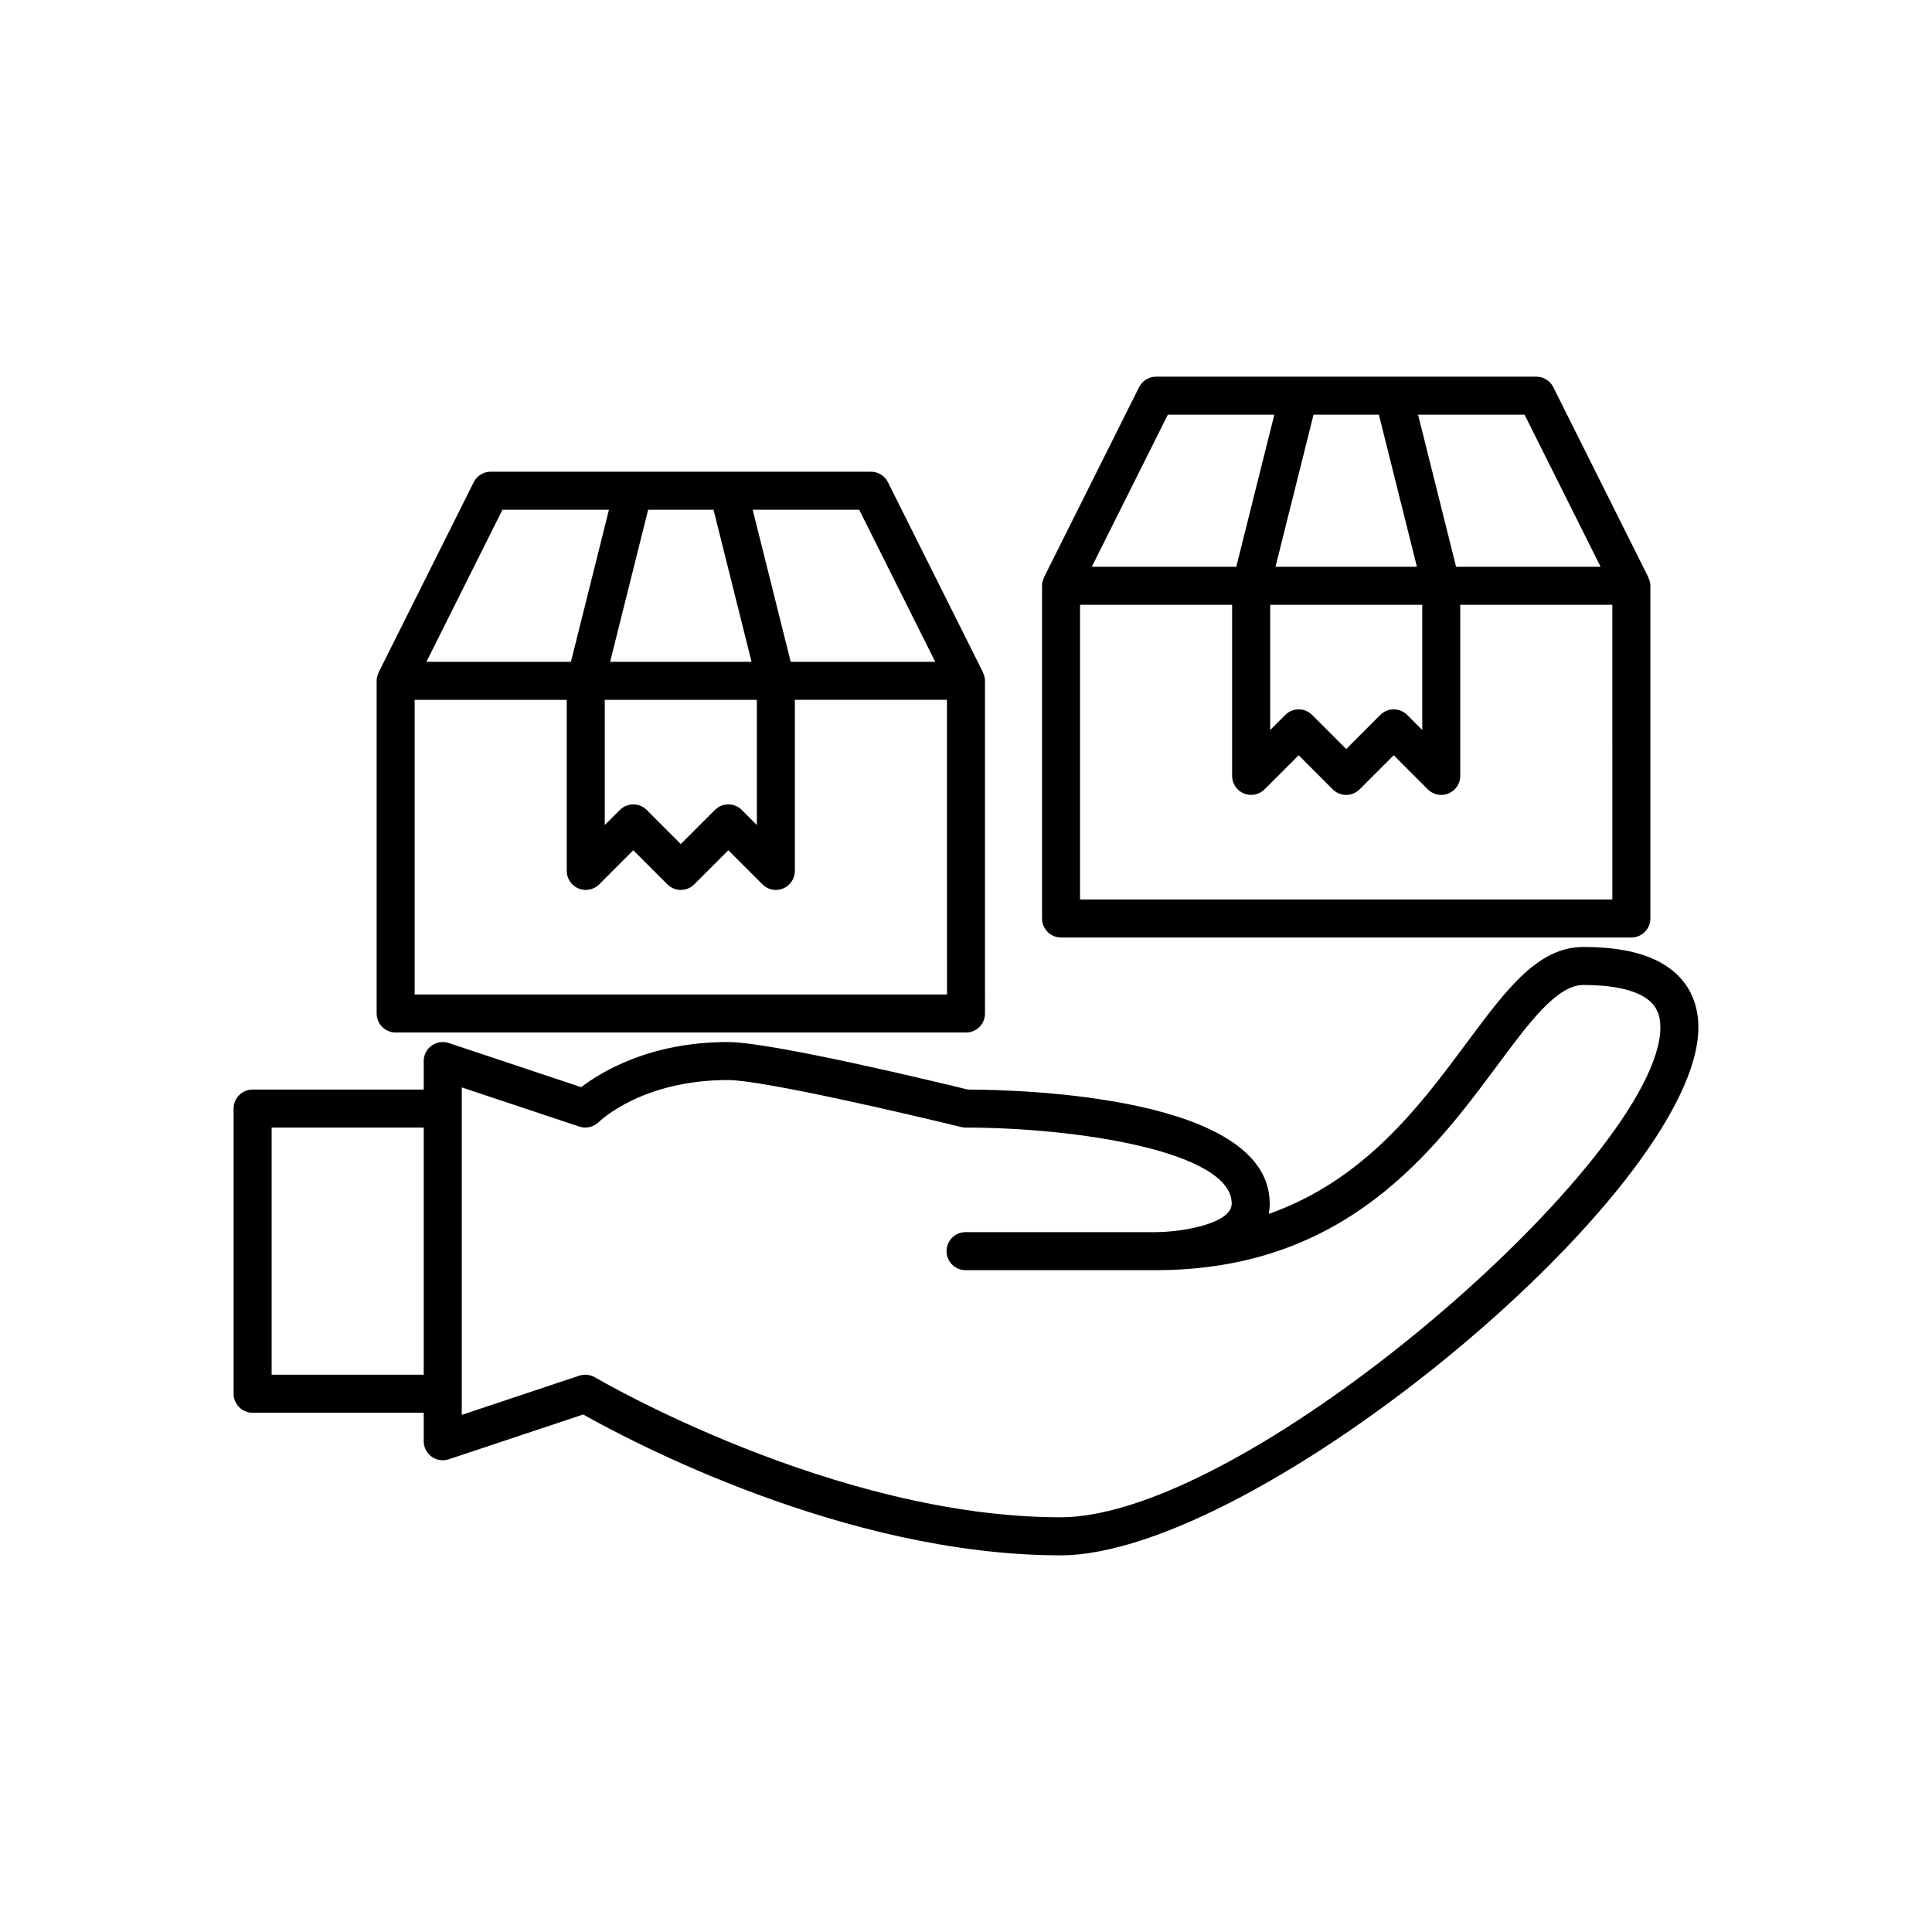
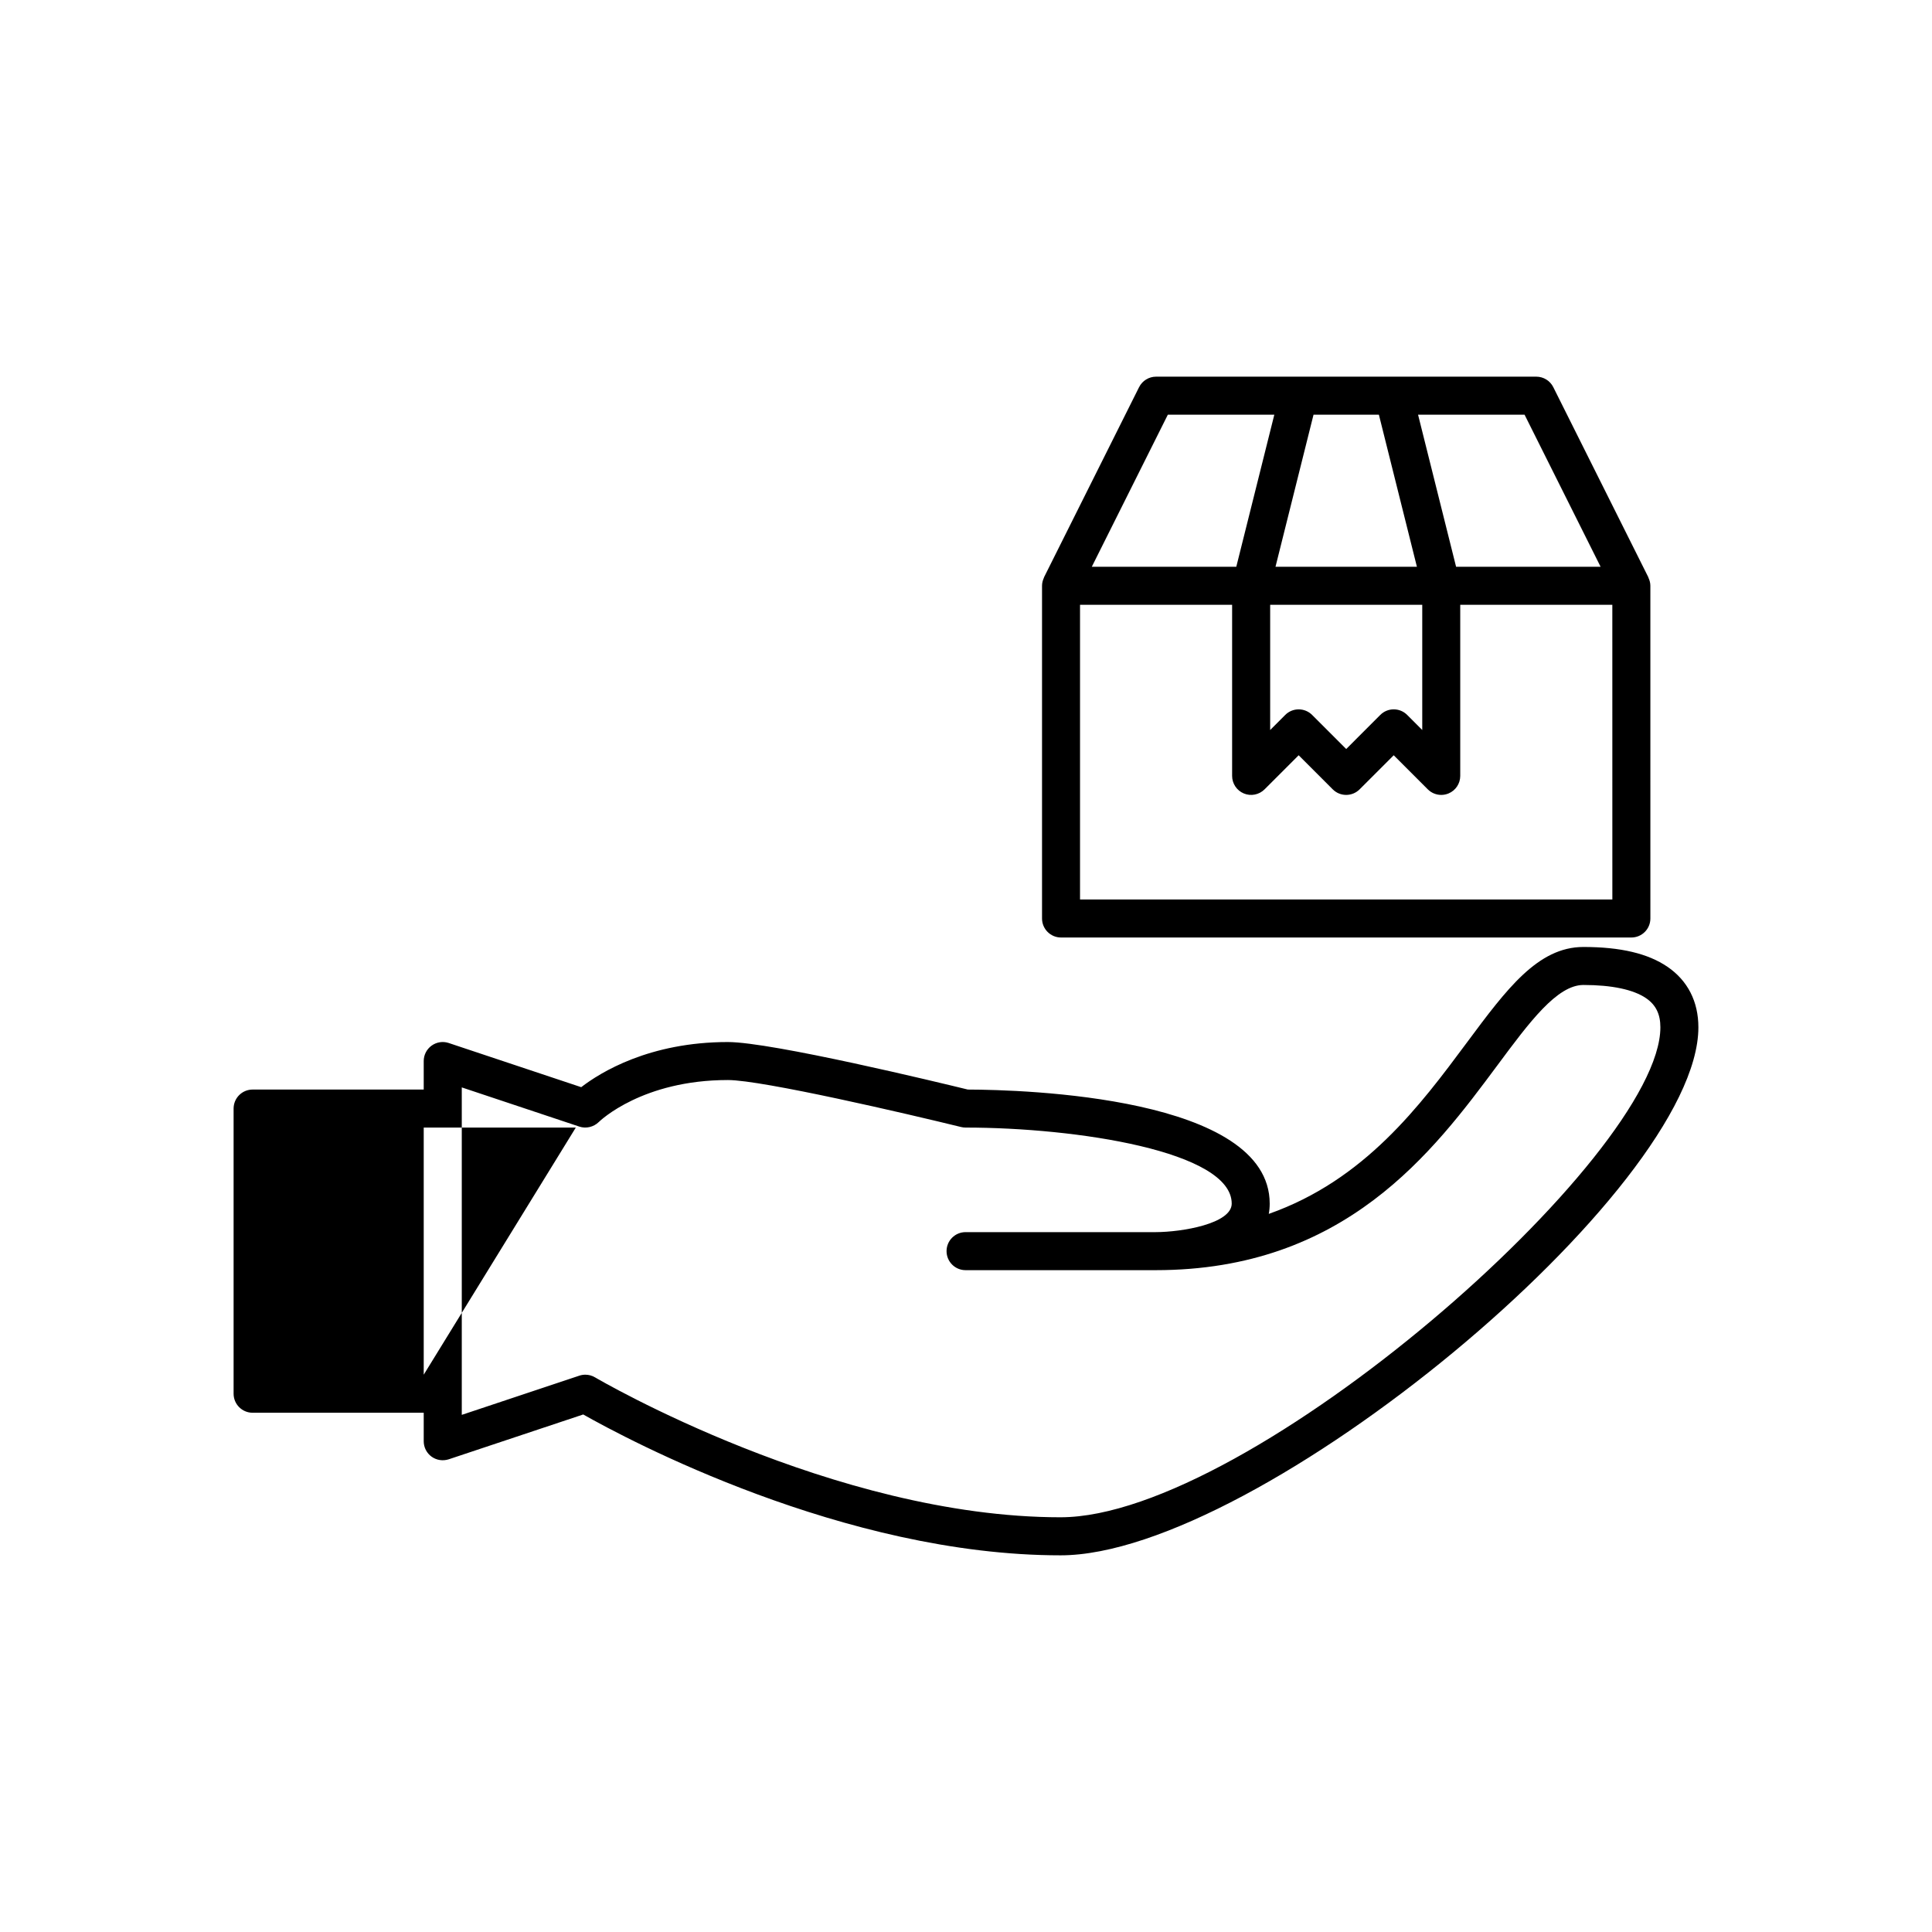
<svg xmlns="http://www.w3.org/2000/svg" fill="#000000" width="800px" height="800px" version="1.1" viewBox="144 144 512 512">
  <g>
-     <path d="m585.91 400.22c-5.176-3.539-12.473-5.262-22.297-5.262-12.055 0-20.348 11.164-30.848 25.297-12.418 16.715-27.105 36.48-52.527 45.438 0.164-0.855 0.246-1.762 0.246-2.719 0-28.359-65.234-30.184-79.996-30.23-7.504-1.836-51.973-12.594-63.59-12.594-20.793 0-33.762 8.023-38.871 11.961l-35.105-11.703c-1.543-0.516-3.223-0.254-4.543 0.695-1.312 0.945-2.09 2.465-2.09 4.082v7.559h-45.344c-2.785 0-5.039 2.254-5.039 5.039v75.57c0 2.781 2.254 5.039 5.039 5.039h45.344v7.555c0 1.617 0.777 3.141 2.09 4.086 1.32 0.949 2.996 1.191 4.543 0.695l35.637-11.879c11.57 6.547 69.023 37.328 126.51 37.328 52.129 0 169.02-96.773 169.02-139.93 0-6.828-2.832-12.371-8.18-16.031zm-329.62 108.09h-40.305v-65.496h40.305zm168.78 37.785c-60.141 0-122.75-36.711-123.38-37.078-0.785-0.469-1.676-0.707-2.57-0.707-0.535 0-1.074 0.086-1.594 0.258l-31.152 10.387v-86.781l31.152 10.387c1.781 0.59 3.777 0.121 5.137-1.195 0.461-0.457 11.68-11.145 34.242-11.145 9.105 0 47.68 8.988 61.777 12.449 0.395 0.098 0.797 0.148 1.199 0.148 29.289 0.012 70.535 6.269 70.535 20.152 0 5.309-13.125 7.543-20.156 7.559h-50.375c-2.785 0-5.039 2.254-5.039 5.039 0 2.781 2.254 5.039 5.039 5.039h50.383c50.227 0 73.559-31.41 90.598-54.344 8.457-11.395 15.762-21.234 22.754-21.234 7.512 0 13.258 1.211 16.605 3.504 2.59 1.77 3.793 4.219 3.793 7.711 0 34.215-108.9 129.85-158.95 129.85z" />
+     <path d="m585.91 400.22c-5.176-3.539-12.473-5.262-22.297-5.262-12.055 0-20.348 11.164-30.848 25.297-12.418 16.715-27.105 36.48-52.527 45.438 0.164-0.855 0.246-1.762 0.246-2.719 0-28.359-65.234-30.184-79.996-30.23-7.504-1.836-51.973-12.594-63.59-12.594-20.793 0-33.762 8.023-38.871 11.961l-35.105-11.703c-1.543-0.516-3.223-0.254-4.543 0.695-1.312 0.945-2.09 2.465-2.09 4.082v7.559h-45.344c-2.785 0-5.039 2.254-5.039 5.039v75.57c0 2.781 2.254 5.039 5.039 5.039h45.344v7.555c0 1.617 0.777 3.141 2.09 4.086 1.32 0.949 2.996 1.191 4.543 0.695l35.637-11.879c11.57 6.547 69.023 37.328 126.51 37.328 52.129 0 169.02-96.773 169.02-139.93 0-6.828-2.832-12.371-8.18-16.031zm-329.62 108.09v-65.496h40.305zm168.78 37.785c-60.141 0-122.75-36.711-123.38-37.078-0.785-0.469-1.676-0.707-2.57-0.707-0.535 0-1.074 0.086-1.594 0.258l-31.152 10.387v-86.781l31.152 10.387c1.781 0.59 3.777 0.121 5.137-1.195 0.461-0.457 11.68-11.145 34.242-11.145 9.105 0 47.68 8.988 61.777 12.449 0.395 0.098 0.797 0.148 1.199 0.148 29.289 0.012 70.535 6.269 70.535 20.152 0 5.309-13.125 7.543-20.156 7.559h-50.375c-2.785 0-5.039 2.254-5.039 5.039 0 2.781 2.254 5.039 5.039 5.039h50.383c50.227 0 73.559-31.41 90.598-54.344 8.457-11.395 15.762-21.234 22.754-21.234 7.512 0 13.258 1.211 16.605 3.504 2.59 1.77 3.793 4.219 3.793 7.711 0 34.215-108.9 129.85-158.95 129.85z" />
    <path d="m488.16 243.82h-37.785c-1.91 0-3.652 1.078-4.508 2.785l-25.191 50.383c-0.023 0.043-0.012 0.098-0.035 0.141-0.297 0.645-0.492 1.352-0.492 2.113v88.168c0 2.781 2.254 5.039 5.039 5.039h151.14c2.785 0 5.039-2.254 5.039-5.039l-0.004-88.168c0-0.762-0.195-1.465-0.5-2.113-0.02-0.043-0.012-0.098-0.031-0.141l-25.191-50.383c-0.855-1.707-2.598-2.785-4.508-2.785zm-34.672 10.078h28.219l-10.078 40.305h-38.293zm67.422 50.379v33.18l-3.996-3.996c-1.969-1.969-5.156-1.969-7.125 0l-9.031 9.035-9.031-9.031c-0.988-0.984-2.277-1.477-3.566-1.477-1.289 0-2.578 0.492-3.562 1.477l-3.992 3.996v-33.184zm50.379 78.09h-141.07v-78.09h40.305v45.344c0 2.035 1.227 3.875 3.109 4.656s4.043 0.348 5.492-1.094l9.031-9.031 9.031 9.031c1.969 1.969 5.156 1.969 7.125 0l9.035-9.031 9.031 9.031c0.965 0.965 2.254 1.477 3.562 1.477 0.648 0 1.305-0.125 1.93-0.383 1.887-0.781 3.109-2.617 3.109-4.656v-45.344h40.305zm-23.266-128.47 20.152 40.305h-38.297l-10.078-40.305zm-66.004 40.305 10.078-40.305h17.32l10.078 40.305z" />
-     <path d="m269.54 271.79-25.191 50.383c-0.023 0.043-0.012 0.098-0.035 0.141-0.301 0.645-0.496 1.348-0.496 2.109v88.168c0 2.781 2.254 5.039 5.039 5.039h151.14c2.785 0 5.039-2.254 5.039-5.039l-0.004-88.168c0-0.762-0.195-1.465-0.5-2.113-0.02-0.043-0.012-0.098-0.031-0.141l-25.191-50.383c-0.855-1.703-2.594-2.781-4.504-2.781h-100.76c-1.91 0-3.652 1.078-4.508 2.785zm125.42 135.76h-141.07v-78.09h40.305v45.344c0 2.035 1.227 3.875 3.109 4.656 1.883 0.781 4.051 0.348 5.492-1.094l9.031-9.035 9.031 9.031c1.969 1.969 5.156 1.969 7.125 0l9.035-9.031 9.031 9.031c0.965 0.969 2.254 1.48 3.562 1.48 0.648 0 1.305-0.125 1.93-0.383 1.883-0.781 3.109-2.621 3.109-4.656v-45.344h40.305zm-90.688-44.91v-33.18h40.305v33.18l-3.996-3.996c-1.969-1.969-5.156-1.969-7.125 0l-9.031 9.035-9.031-9.031c-0.984-0.984-2.273-1.477-3.562-1.477-1.289 0-2.578 0.492-3.562 1.477zm67.422-83.559 20.152 40.305h-38.301l-10.078-40.305zm-55.926 0h17.32l10.078 40.305h-37.477zm-10.387 0-10.078 40.305h-38.297l20.152-40.305z" />
  </g>
</svg>